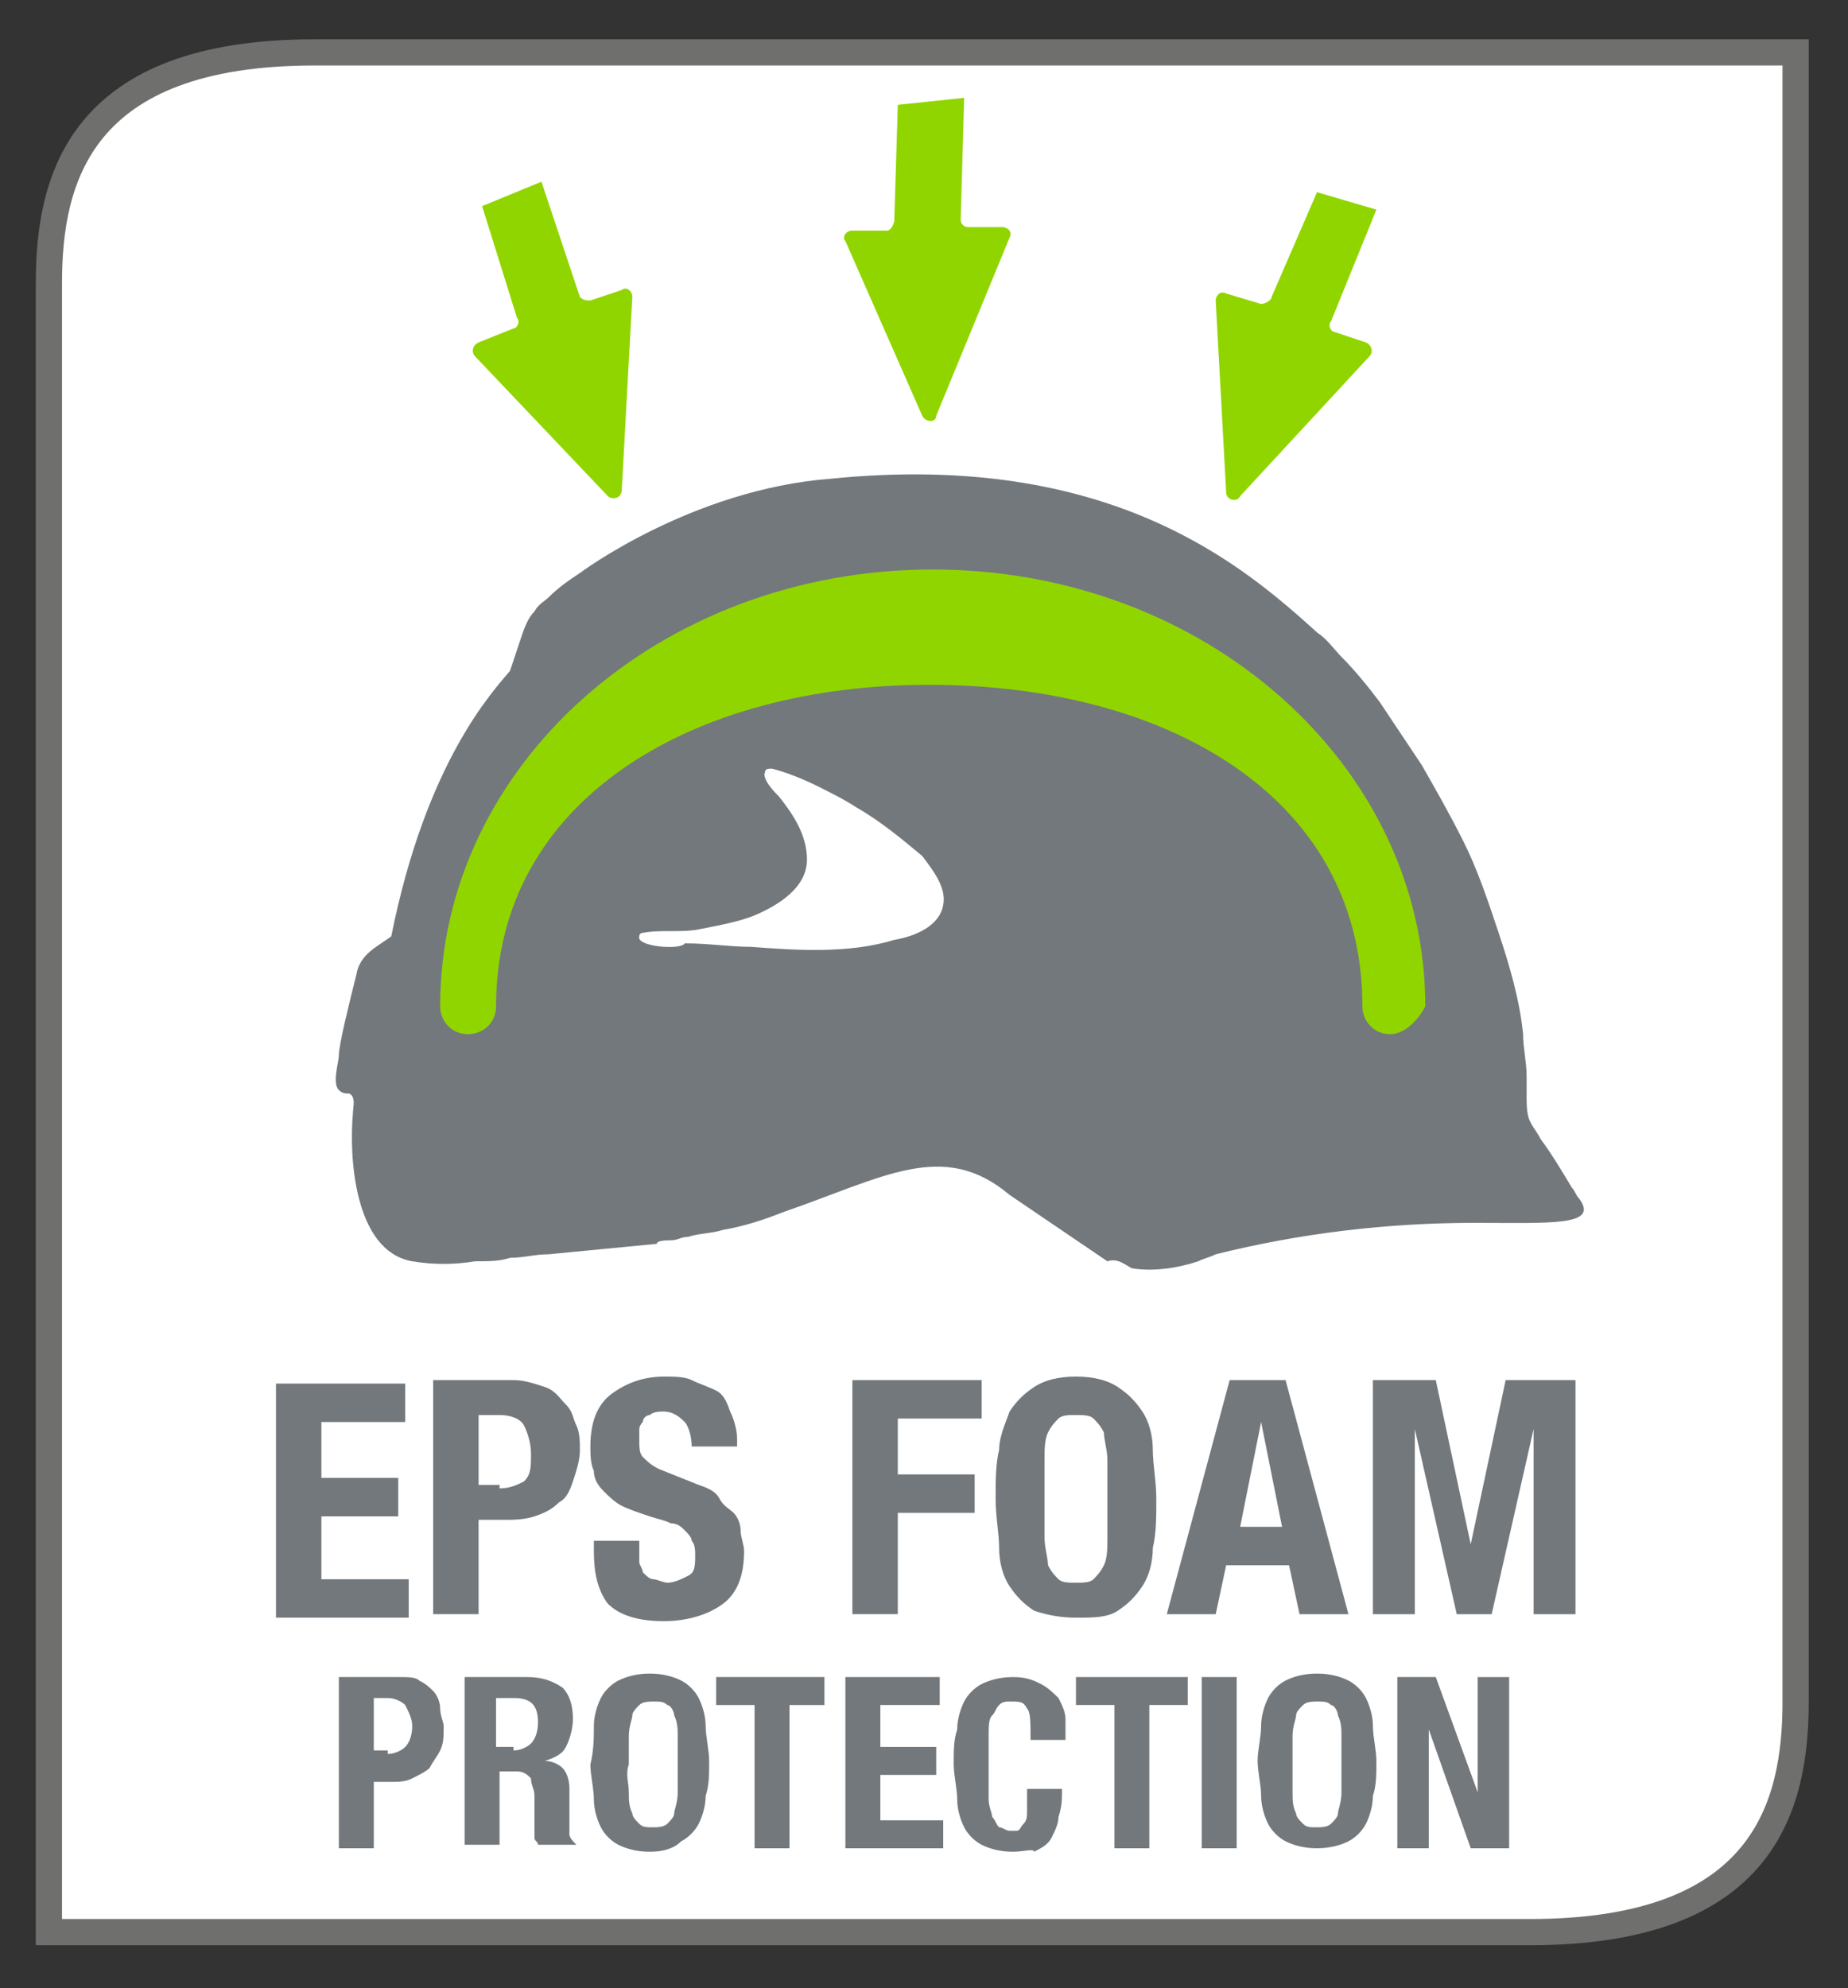
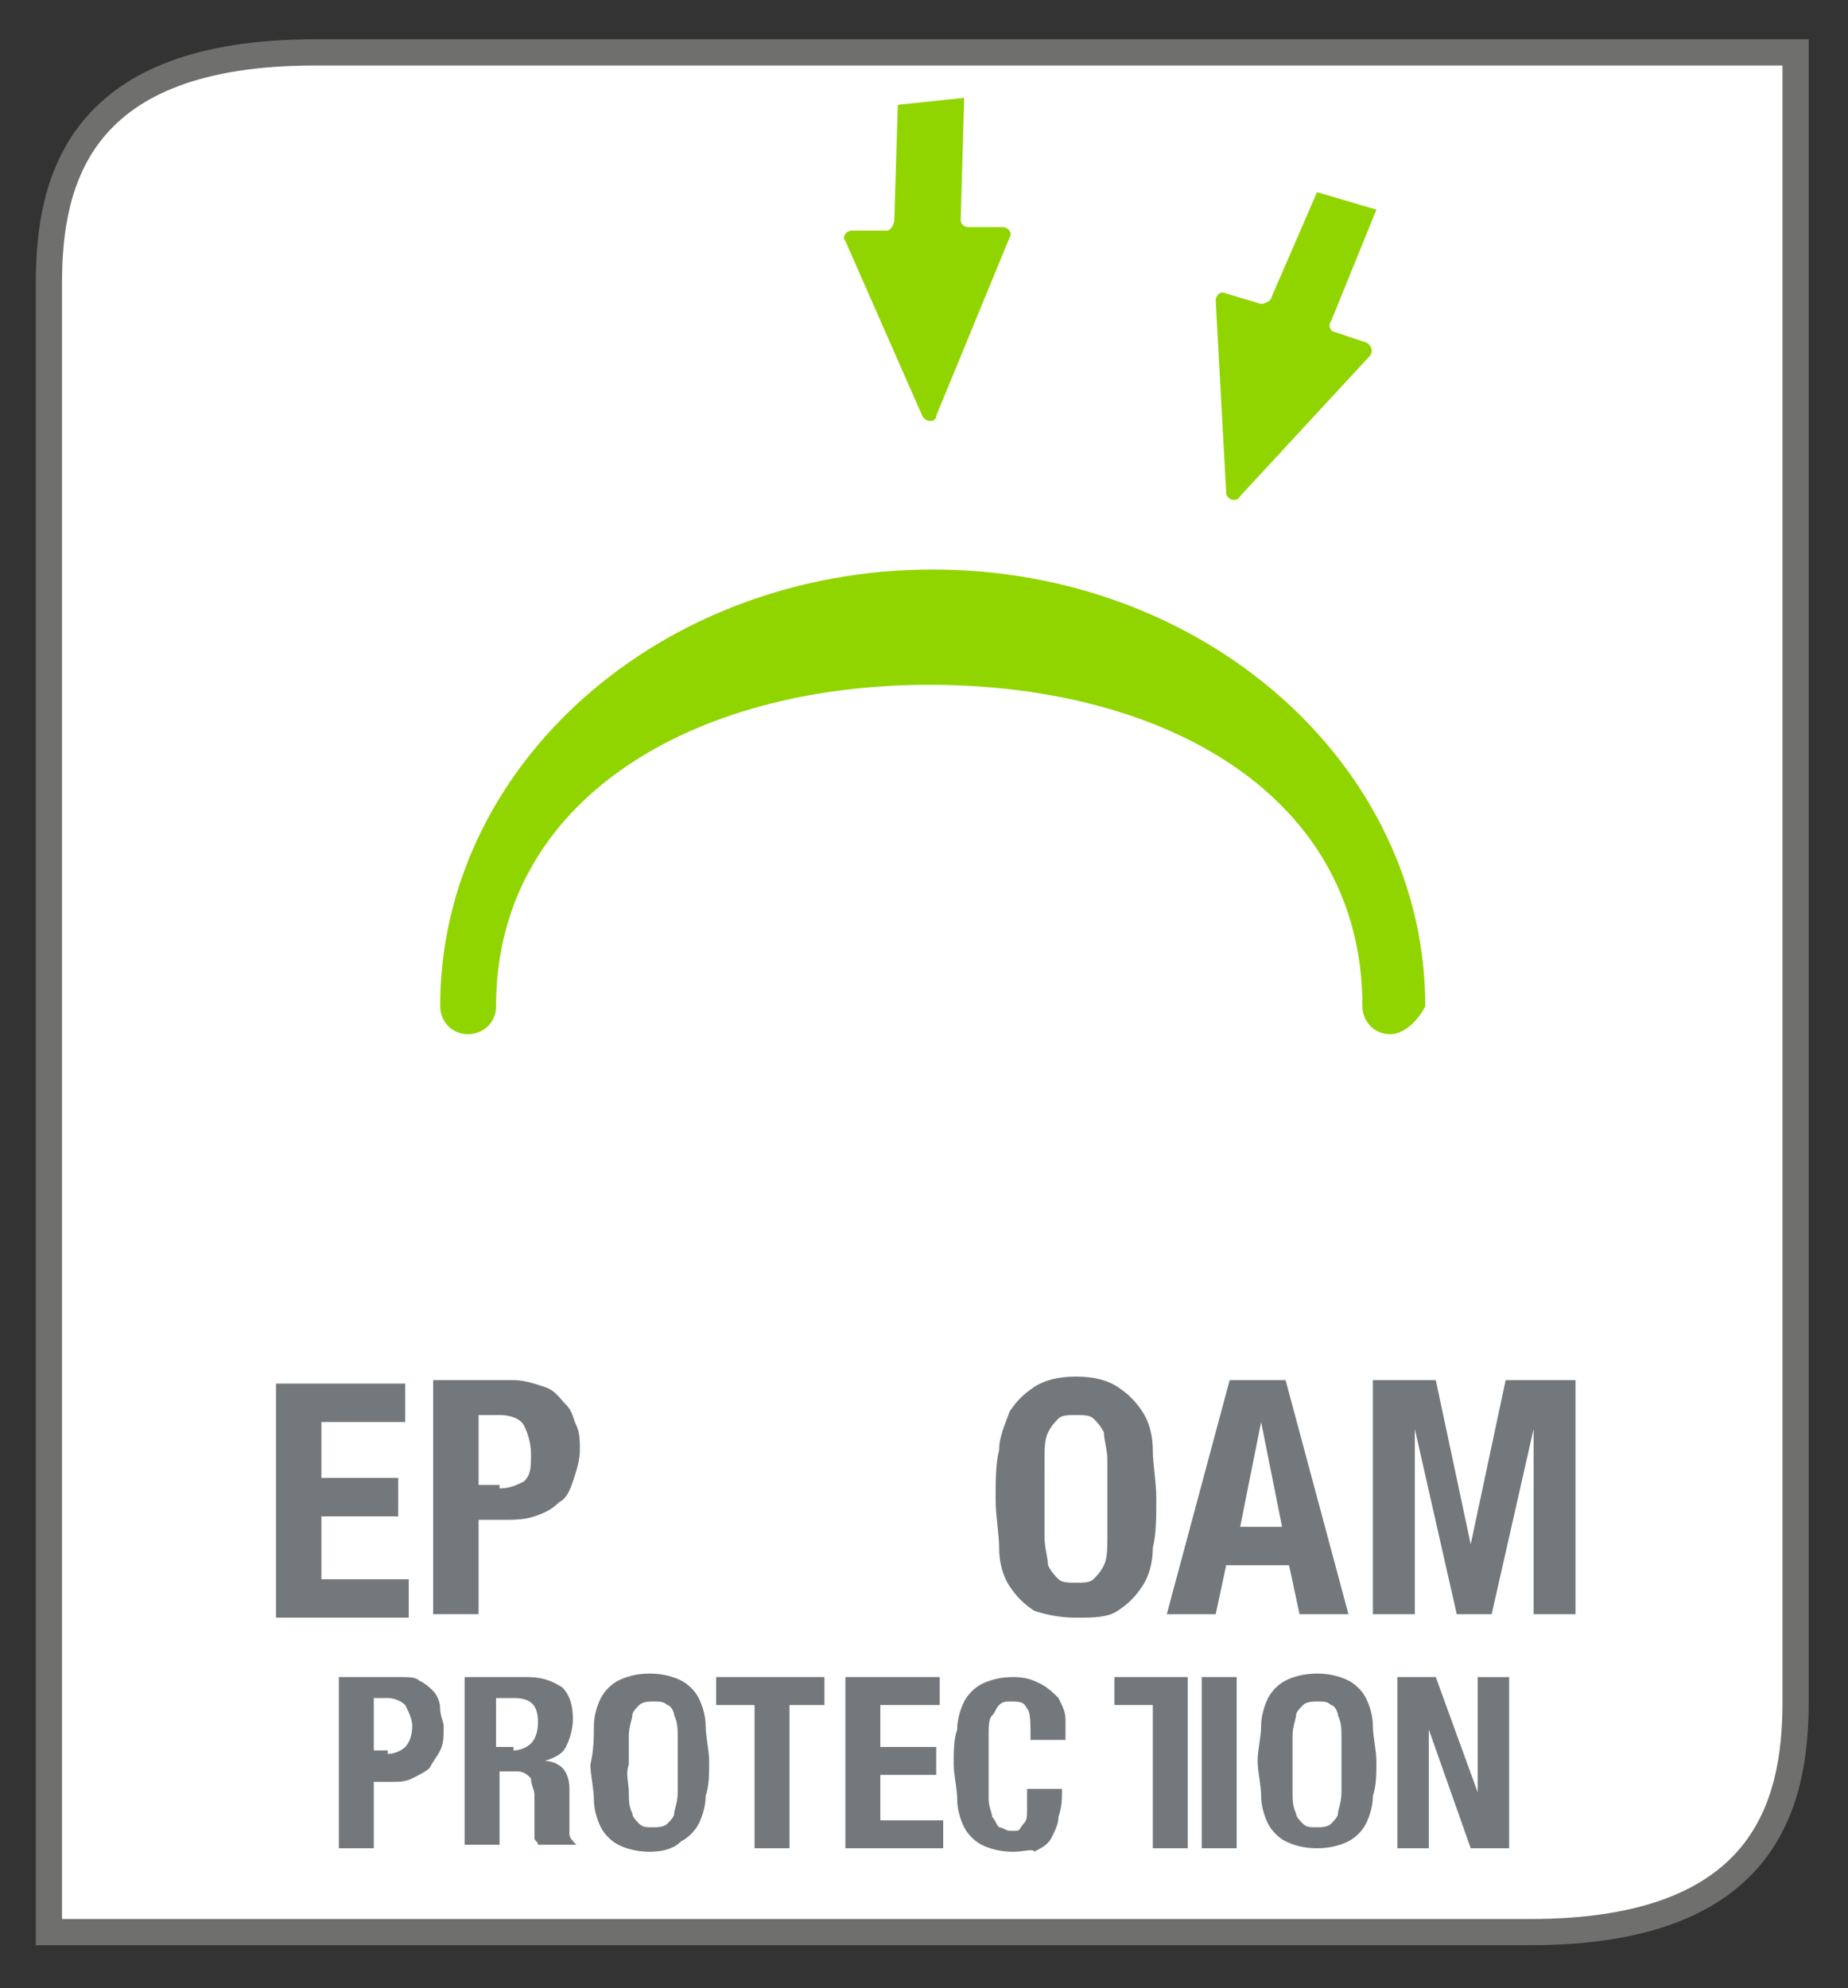
<svg xmlns="http://www.w3.org/2000/svg" version="1.1" id="Layer_1" x="0px" y="0px" viewBox="0 0 52.9 56.9" style="enable-background:new 0 0 52.9 56.9;" xml:space="preserve">
  <rect x="0" y="0" width="52.9" height="56.9" fill="#333333" stroke="none" />
  <style type="text/css">
	.st0{fill:#FFFFFF;}
	.st1{fill:none;}
	.st2{fill:none;stroke:#6F6F6E;stroke-width:0.75;stroke-miterlimit:10;}
	.st3{clip-path:url(#SVGID_2_);}
	.st4{clip-path:url(#SVGID_2_);fill:#73787C;}
	.st5{clip-path:url(#SVGID_2_);fill:none;}
	.st6{fill:#91D500;}
	.st7{fill:none;stroke:#6D6E70;stroke-width:0.75;stroke-miterlimit:10;}
	.st8{fill:#73787C;}
</style>
  <path class="st0" d="M9,1.5c-6.7,0-7.6,3.6-7.6,6.6v19.3v16.7v11.2h42.4c6.7,0,7.6-3.6,7.6-6.6V37.5V20.8V1.5H9z" />
  <path class="st1" d="M8.7,1.8C2,1.8,1.1,5.4,1.1,8.4v19.3v16.7v11.2h42.4c6.7,0,7.6-3.6,7.6-6.6V37.8V21V1.8H8.7z" />
  <path class="st2" d="M9,1.5c-6.7,0-7.6,3.6-7.6,6.6v19.3v16.7v11.2h42.4c6.7,0,7.6-3.6,7.6-6.6V37.5V20.8V1.5H9z" />
  <g>
    <path class="st8" d="M11.6,40.7H9.2v1.6h2.2v1.1H9.2v1.8h2.5v1.1H7.9v-6.7h3.7V40.7z" />
    <path class="st8" d="M14.7,39.5c0.3,0,0.6,0.1,0.9,0.2s0.4,0.3,0.6,0.5s0.2,0.4,0.3,0.6c0.1,0.2,0.1,0.5,0.1,0.7   c0,0.3-0.1,0.6-0.2,0.9c-0.1,0.3-0.2,0.5-0.4,0.6c-0.2,0.2-0.4,0.3-0.7,0.4c-0.3,0.1-0.6,0.1-0.9,0.1h-0.7v2.7h-1.3v-6.7H14.7z    M14.3,42.6c0.3,0,0.5-0.1,0.7-0.2c0.2-0.2,0.2-0.4,0.2-0.8c0-0.3-0.1-0.6-0.2-0.8s-0.4-0.3-0.7-0.3h-0.6v2H14.3z" />
-     <path class="st8" d="M18.3,44.3c0,0.2,0,0.3,0,0.4c0,0.1,0.1,0.2,0.1,0.3c0.1,0.1,0.2,0.2,0.3,0.2c0.1,0,0.3,0.1,0.4,0.1   c0.2,0,0.4-0.1,0.6-0.2c0.2-0.1,0.2-0.3,0.2-0.6c0-0.1,0-0.3-0.1-0.4c0-0.1-0.1-0.2-0.2-0.3c-0.1-0.1-0.2-0.2-0.4-0.2   c-0.2-0.1-0.3-0.1-0.6-0.2c-0.3-0.1-0.6-0.2-0.8-0.3s-0.4-0.3-0.5-0.4s-0.3-0.3-0.3-0.6c-0.1-0.2-0.1-0.5-0.1-0.7   c0-0.7,0.2-1.2,0.6-1.5s0.9-0.5,1.5-0.5c0.3,0,0.6,0,0.8,0.1s0.5,0.2,0.7,0.3c0.2,0.1,0.3,0.3,0.4,0.6c0.1,0.2,0.2,0.5,0.2,0.8v0.2   h-1.3c0-0.3-0.1-0.6-0.2-0.7s-0.3-0.3-0.6-0.3c-0.1,0-0.3,0-0.4,0.1c-0.1,0-0.2,0.1-0.2,0.2c-0.1,0.1-0.1,0.2-0.1,0.2   c0,0.1,0,0.2,0,0.3c0,0.2,0,0.4,0.1,0.5c0.1,0.1,0.3,0.3,0.6,0.4l1,0.4c0.3,0.1,0.5,0.2,0.6,0.4s0.3,0.3,0.4,0.4   c0.1,0.1,0.2,0.3,0.2,0.5c0,0.2,0.1,0.4,0.1,0.6c0,0.7-0.2,1.2-0.6,1.5c-0.4,0.3-1,0.5-1.7,0.5c-0.8,0-1.3-0.2-1.6-0.5   C17.1,45.5,17,45,17,44.4v-0.3h1.3V44.3z" />
-     <path class="st8" d="M28.1,39.5v1.1h-2.4v1.6h2.2v1.1h-2.2v2.9h-1.3v-6.7H28.1z" />
    <path class="st8" d="M28.6,41.5c0-0.4,0.2-0.8,0.3-1.1c0.2-0.3,0.4-0.5,0.7-0.7c0.3-0.2,0.7-0.3,1.2-0.3c0.5,0,0.9,0.1,1.2,0.3   s0.5,0.4,0.7,0.7c0.2,0.3,0.3,0.7,0.3,1.1s0.1,0.9,0.1,1.4c0,0.5,0,1-0.1,1.4c0,0.4-0.1,0.8-0.3,1.1s-0.4,0.5-0.7,0.7   s-0.7,0.2-1.2,0.2c-0.5,0-0.9-0.1-1.2-0.2c-0.3-0.2-0.5-0.4-0.7-0.7s-0.3-0.7-0.3-1.1c0-0.4-0.1-0.9-0.1-1.4   C28.5,42.4,28.5,41.9,28.6,41.5z M29.9,44c0,0.3,0.1,0.6,0.1,0.8c0.1,0.2,0.2,0.3,0.3,0.4c0.1,0.1,0.3,0.1,0.5,0.1   c0.2,0,0.4,0,0.5-0.1c0.1-0.1,0.2-0.2,0.3-0.4c0.1-0.2,0.1-0.5,0.1-0.8c0-0.3,0-0.7,0-1.1s0-0.8,0-1.1c0-0.3-0.1-0.6-0.1-0.8   c-0.1-0.2-0.2-0.3-0.3-0.4c-0.1-0.1-0.3-0.1-0.5-0.1c-0.2,0-0.4,0-0.5,0.1c-0.1,0.1-0.2,0.2-0.3,0.4c-0.1,0.2-0.1,0.5-0.1,0.8   c0,0.3,0,0.7,0,1.1S29.9,43.7,29.9,44z" />
    <path class="st8" d="M36.8,39.5l1.8,6.7h-1.4l-0.3-1.4h-1.8l-0.3,1.4h-1.4l1.8-6.7H36.8z M36.7,43.7l-0.6-3h0l-0.6,3H36.7z" />
    <path class="st8" d="M41.1,39.5l1,4.7h0l1-4.7h2v6.7h-1.2v-5.3h0l-1.2,5.3h-1l-1.2-5.3h0v5.3h-1.2v-6.7H41.1z" />
  </g>
  <g>
    <path class="st8" d="M11.4,48c0.3,0,0.5,0,0.6,0.1c0.2,0.1,0.3,0.2,0.4,0.3c0.1,0.1,0.2,0.3,0.2,0.5c0,0.2,0.1,0.4,0.1,0.5   c0,0.3,0,0.5-0.1,0.7c-0.1,0.2-0.2,0.3-0.3,0.5c-0.1,0.1-0.3,0.2-0.5,0.3s-0.4,0.1-0.6,0.1h-0.5v1.9h-1V48H11.4z M11.1,50.2   c0.2,0,0.4-0.1,0.5-0.2c0.1-0.1,0.2-0.3,0.2-0.6c0-0.2-0.1-0.4-0.2-0.6c-0.1-0.1-0.3-0.2-0.5-0.2h-0.4v1.5H11.1z" />
    <path class="st8" d="M15.1,48c0.4,0,0.7,0.1,1,0.3c0.2,0.2,0.3,0.5,0.3,0.9c0,0.3-0.1,0.6-0.2,0.8c-0.1,0.2-0.3,0.3-0.6,0.4v0   c0.2,0,0.4,0.1,0.5,0.2c0.1,0.1,0.2,0.3,0.2,0.6c0,0.1,0,0.2,0,0.3c0,0.1,0,0.2,0,0.4c0,0.3,0,0.5,0,0.6c0,0.1,0.1,0.2,0.2,0.3v0   h-1.1c0-0.1-0.1-0.1-0.1-0.2s0-0.2,0-0.3l0-0.9c0-0.2-0.1-0.3-0.1-0.5c-0.1-0.1-0.2-0.2-0.4-0.2h-0.5v2.1h-1V48H15.1z M14.7,50.1   c0.2,0,0.4-0.1,0.5-0.2c0.1-0.1,0.2-0.3,0.2-0.6c0-0.5-0.2-0.7-0.7-0.7h-0.5v1.4H14.7z" />
    <path class="st8" d="M17,49.4c0-0.3,0.1-0.6,0.2-0.8s0.3-0.4,0.5-0.5c0.2-0.1,0.5-0.2,0.9-0.2c0.4,0,0.7,0.1,0.9,0.2   c0.2,0.1,0.4,0.3,0.5,0.5s0.2,0.5,0.2,0.8c0,0.3,0.1,0.7,0.1,1c0,0.4,0,0.7-0.1,1c0,0.3-0.1,0.6-0.2,0.8s-0.3,0.4-0.5,0.5   C19.3,52.9,19,53,18.6,53c-0.4,0-0.7-0.1-0.9-0.2c-0.2-0.1-0.4-0.3-0.5-0.5s-0.2-0.5-0.2-0.8c0-0.3-0.1-0.7-0.1-1   C17,50.1,17,49.7,17,49.4z M18,51.3c0,0.2,0,0.4,0.1,0.6c0,0.1,0.1,0.2,0.2,0.3c0.1,0.1,0.2,0.1,0.4,0.1c0.1,0,0.3,0,0.4-0.1   c0.1-0.1,0.2-0.2,0.2-0.3c0-0.1,0.1-0.3,0.1-0.6c0-0.2,0-0.5,0-0.8c0-0.3,0-0.6,0-0.8c0-0.2,0-0.4-0.1-0.6c0-0.1-0.1-0.3-0.2-0.3   c-0.1-0.1-0.2-0.1-0.4-0.1c-0.1,0-0.3,0-0.4,0.1c-0.1,0.1-0.2,0.2-0.2,0.3c0,0.1-0.1,0.3-0.1,0.6c0,0.2,0,0.5,0,0.8   C17.9,50.8,18,51,18,51.3z" />
    <path class="st8" d="M23.7,48.8h-1.1v4.1h-1v-4.1h-1.1V48h3.1V48.8z" />
    <path class="st8" d="M26.9,48.8h-1.7V50h1.6v0.8h-1.6v1.3h1.8v0.8h-2.8V48h2.7V48.8z" />
    <path class="st8" d="M29.4,48.9c-0.1-0.2-0.2-0.2-0.5-0.2c-0.1,0-0.2,0-0.3,0.1c-0.1,0.1-0.1,0.2-0.2,0.3s-0.1,0.3-0.1,0.6   c0,0.2,0,0.5,0,0.9c0,0.4,0,0.7,0,0.9c0,0.2,0.1,0.4,0.1,0.5c0.1,0.1,0.1,0.2,0.2,0.3c0.1,0,0.2,0.1,0.3,0.1c0.1,0,0.2,0,0.2,0   c0.1,0,0.1-0.1,0.2-0.2c0.1-0.1,0.1-0.2,0.1-0.4s0-0.4,0-0.6h1c0,0.3,0,0.5-0.1,0.8c0,0.2-0.1,0.4-0.2,0.6   c-0.1,0.2-0.3,0.3-0.5,0.4C29.6,52.9,29.3,53,29,53c-0.4,0-0.7-0.1-0.9-0.2c-0.2-0.1-0.4-0.3-0.5-0.5s-0.2-0.5-0.2-0.8   c0-0.3-0.1-0.7-0.1-1c0-0.4,0-0.7,0.1-1c0-0.3,0.1-0.6,0.2-0.8s0.3-0.4,0.5-0.5c0.2-0.1,0.5-0.2,0.9-0.2c0.4,0,0.6,0.1,0.8,0.2   c0.2,0.1,0.4,0.3,0.5,0.4c0.1,0.2,0.2,0.4,0.2,0.6s0,0.4,0,0.6h-1C29.5,49.3,29.5,49,29.4,48.9z" />
-     <path class="st8" d="M34,48.8h-1.1v4.1h-1v-4.1h-1.1V48H34V48.8z" />
+     <path class="st8" d="M34,48.8v4.1h-1v-4.1h-1.1V48H34V48.8z" />
    <path class="st8" d="M34.4,48h1v4.9h-1V48z" />
    <path class="st8" d="M36.1,49.4c0-0.3,0.1-0.6,0.2-0.8s0.3-0.4,0.5-0.5c0.2-0.1,0.5-0.2,0.9-0.2c0.4,0,0.7,0.1,0.9,0.2   c0.2,0.1,0.4,0.3,0.5,0.5s0.2,0.5,0.2,0.8c0,0.3,0.1,0.7,0.1,1c0,0.4,0,0.7-0.1,1c0,0.3-0.1,0.6-0.2,0.8s-0.3,0.4-0.5,0.5   c-0.2,0.1-0.5,0.2-0.9,0.2c-0.4,0-0.7-0.1-0.9-0.2c-0.2-0.1-0.4-0.3-0.5-0.5s-0.2-0.5-0.2-0.8c0-0.3-0.1-0.7-0.1-1   C36,50.1,36.1,49.7,36.1,49.4z M37,51.3c0,0.2,0,0.4,0.1,0.6c0,0.1,0.1,0.2,0.2,0.3c0.1,0.1,0.2,0.1,0.4,0.1c0.1,0,0.3,0,0.4-0.1   c0.1-0.1,0.2-0.2,0.2-0.3c0-0.1,0.1-0.3,0.1-0.6c0-0.2,0-0.5,0-0.8c0-0.3,0-0.6,0-0.8c0-0.2,0-0.4-0.1-0.6c0-0.1-0.1-0.3-0.2-0.3   c-0.1-0.1-0.2-0.1-0.4-0.1c-0.1,0-0.3,0-0.4,0.1c-0.1,0.1-0.2,0.2-0.2,0.3c0,0.1-0.1,0.3-0.1,0.6c0,0.2,0,0.5,0,0.8   C37,50.8,37,51,37,51.3z" />
    <path class="st8" d="M42.3,51.3L42.3,51.3l0-3.3h0.9v4.9h-1.1l-1.2-3.4h0v3.4h-0.9V48h1.1L42.3,51.3z" />
  </g>
  <path class="st6" d="M25.6,6.3c0,0.1-0.1,0.3-0.2,0.3l-1,0c-0.2,0-0.3,0.2-0.2,0.3l2.2,5c0.1,0.2,0.4,0.2,0.4,0l2.1-5.1  c0.1-0.2-0.1-0.3-0.2-0.3l-1,0c-0.1,0-0.2-0.1-0.2-0.2l0.1-3.5L25.7,3L25.6,6.3z" />
  <path class="st6" d="M36.4,8.5c0,0.1-0.2,0.2-0.3,0.2l-1-0.3c-0.2-0.1-0.3,0.1-0.3,0.2l0.3,5.5c0,0.2,0.3,0.3,0.4,0.1l3.7-4  c0.1-0.1,0.1-0.3-0.1-0.4l-0.9-0.3c-0.1,0-0.2-0.2-0.1-0.3l1.3-3.2l-1.7-0.5L36.4,8.5z" />
-   <path class="st6" d="M14.8,9.1c0.1,0.1,0,0.3-0.1,0.3l-1,0.4c-0.2,0.1-0.2,0.3-0.1,0.4l3.8,4c0.1,0.1,0.4,0.1,0.4-0.2l0.3-5.5  c0-0.2-0.2-0.3-0.3-0.2l-0.9,0.3c-0.1,0-0.2,0-0.3-0.1l-1.1-3.3l-1.7,0.7L14.8,9.1z" />
-   <path class="st8" d="M45.2,34.3c-0.1-0.1-0.1-0.2-0.2-0.3c-0.3-0.5-0.6-1-0.9-1.4c-0.1-0.2-0.2-0.3-0.3-0.5  c-0.1-0.2-0.1-0.5-0.1-0.7c0-0.2,0-0.4,0-0.6c0-0.4-0.1-0.8-0.1-1.2c-0.1-1-0.4-2-0.7-2.9c-0.3-0.9-0.6-1.8-1-2.6  c-0.4-0.8-0.8-1.5-1.2-2.2c-0.4-0.6-0.8-1.2-1.2-1.8c-0.3-0.4-0.7-0.9-1.1-1.3c-0.2-0.2-0.4-0.5-0.7-0.7c-2.1-1.9-5.9-5.2-13.9-4.4  c-4,0.3-7.2,2.7-7.2,2.7c-0.3,0.2-0.6,0.4-0.9,0.7c-0.1,0.1-0.3,0.2-0.4,0.4c-0.2,0.2-0.3,0.5-0.4,0.8c-0.1,0.3-0.2,0.6-0.3,0.9  c-0.5,0.6-2.4,2.6-3.4,7.6c-0.4,0.3-0.9,0.5-1,1.1c-0.2,0.8-0.5,2-0.5,2.3c0,0.2-0.2,0.8,0,1c0.1,0.1,0.2,0.1,0.3,0.1  c0.2,0.1,0.1,0.4,0.1,0.6c-0.1,1.1,0,3.9,1.7,4.2c0.6,0.1,1.2,0.1,1.8,0c0.4,0,0.7,0,1-0.1c0.4,0,0.7-0.1,1.1-0.1l3.1-0.3  c0-0.1,0.3-0.1,0.4-0.1c0.2,0,0.3-0.1,0.5-0.1c0.3-0.1,0.7-0.1,1-0.2c0.6-0.1,1.2-0.3,1.7-0.5c2.9-1,4.6-2.1,6.5-0.5l2.8,1.9  c0.3-0.1,0.5,0.1,0.7,0.2c0.6,0.1,1.3,0,1.9-0.2c0.2-0.1,0.3-0.1,0.5-0.2c2.4-0.6,4.9-0.9,7.4-0.9C44.4,35,45.8,35.1,45.2,34.3   M18.3,26.8c0-0.1,0.1-0.1,0.1-0.1c0.5-0.1,1.1,0,1.6-0.1c0.5-0.1,1.1-0.2,1.6-0.4c0.7-0.3,1.5-0.8,1.5-1.6c0-0.7-0.4-1.3-0.8-1.8  c-0.1-0.1-0.5-0.5-0.4-0.7c0-0.1,0.1-0.1,0.2-0.1c0.4,0.1,0.9,0.3,1.3,0.5c0.4,0.2,0.8,0.4,1.1,0.6c0.7,0.4,1.3,0.9,1.9,1.4  c0.3,0.4,0.7,0.9,0.6,1.4c-0.1,0.6-0.8,0.9-1.4,1c-1.3,0.4-2.8,0.3-4.1,0.2c-0.6,0-1.2-0.1-1.9-0.1C19.5,27.2,18.2,27.1,18.3,26.8  L18.3,26.8" />
  <path class="st6" d="M39.8,29.6c-0.5,0-0.8-0.4-0.8-0.8c0-6-5.6-9.2-12.4-9.2s-12.4,3.3-12.4,9.2c0,0.5-0.4,0.8-0.8,0.8  c-0.5,0-0.8-0.4-0.8-0.8c0-6.9,6.3-12.5,14.1-12.5c7.8,0,14.1,5.6,14.1,12.5C40.6,29.2,40.2,29.6,39.8,29.6z" />
</svg>